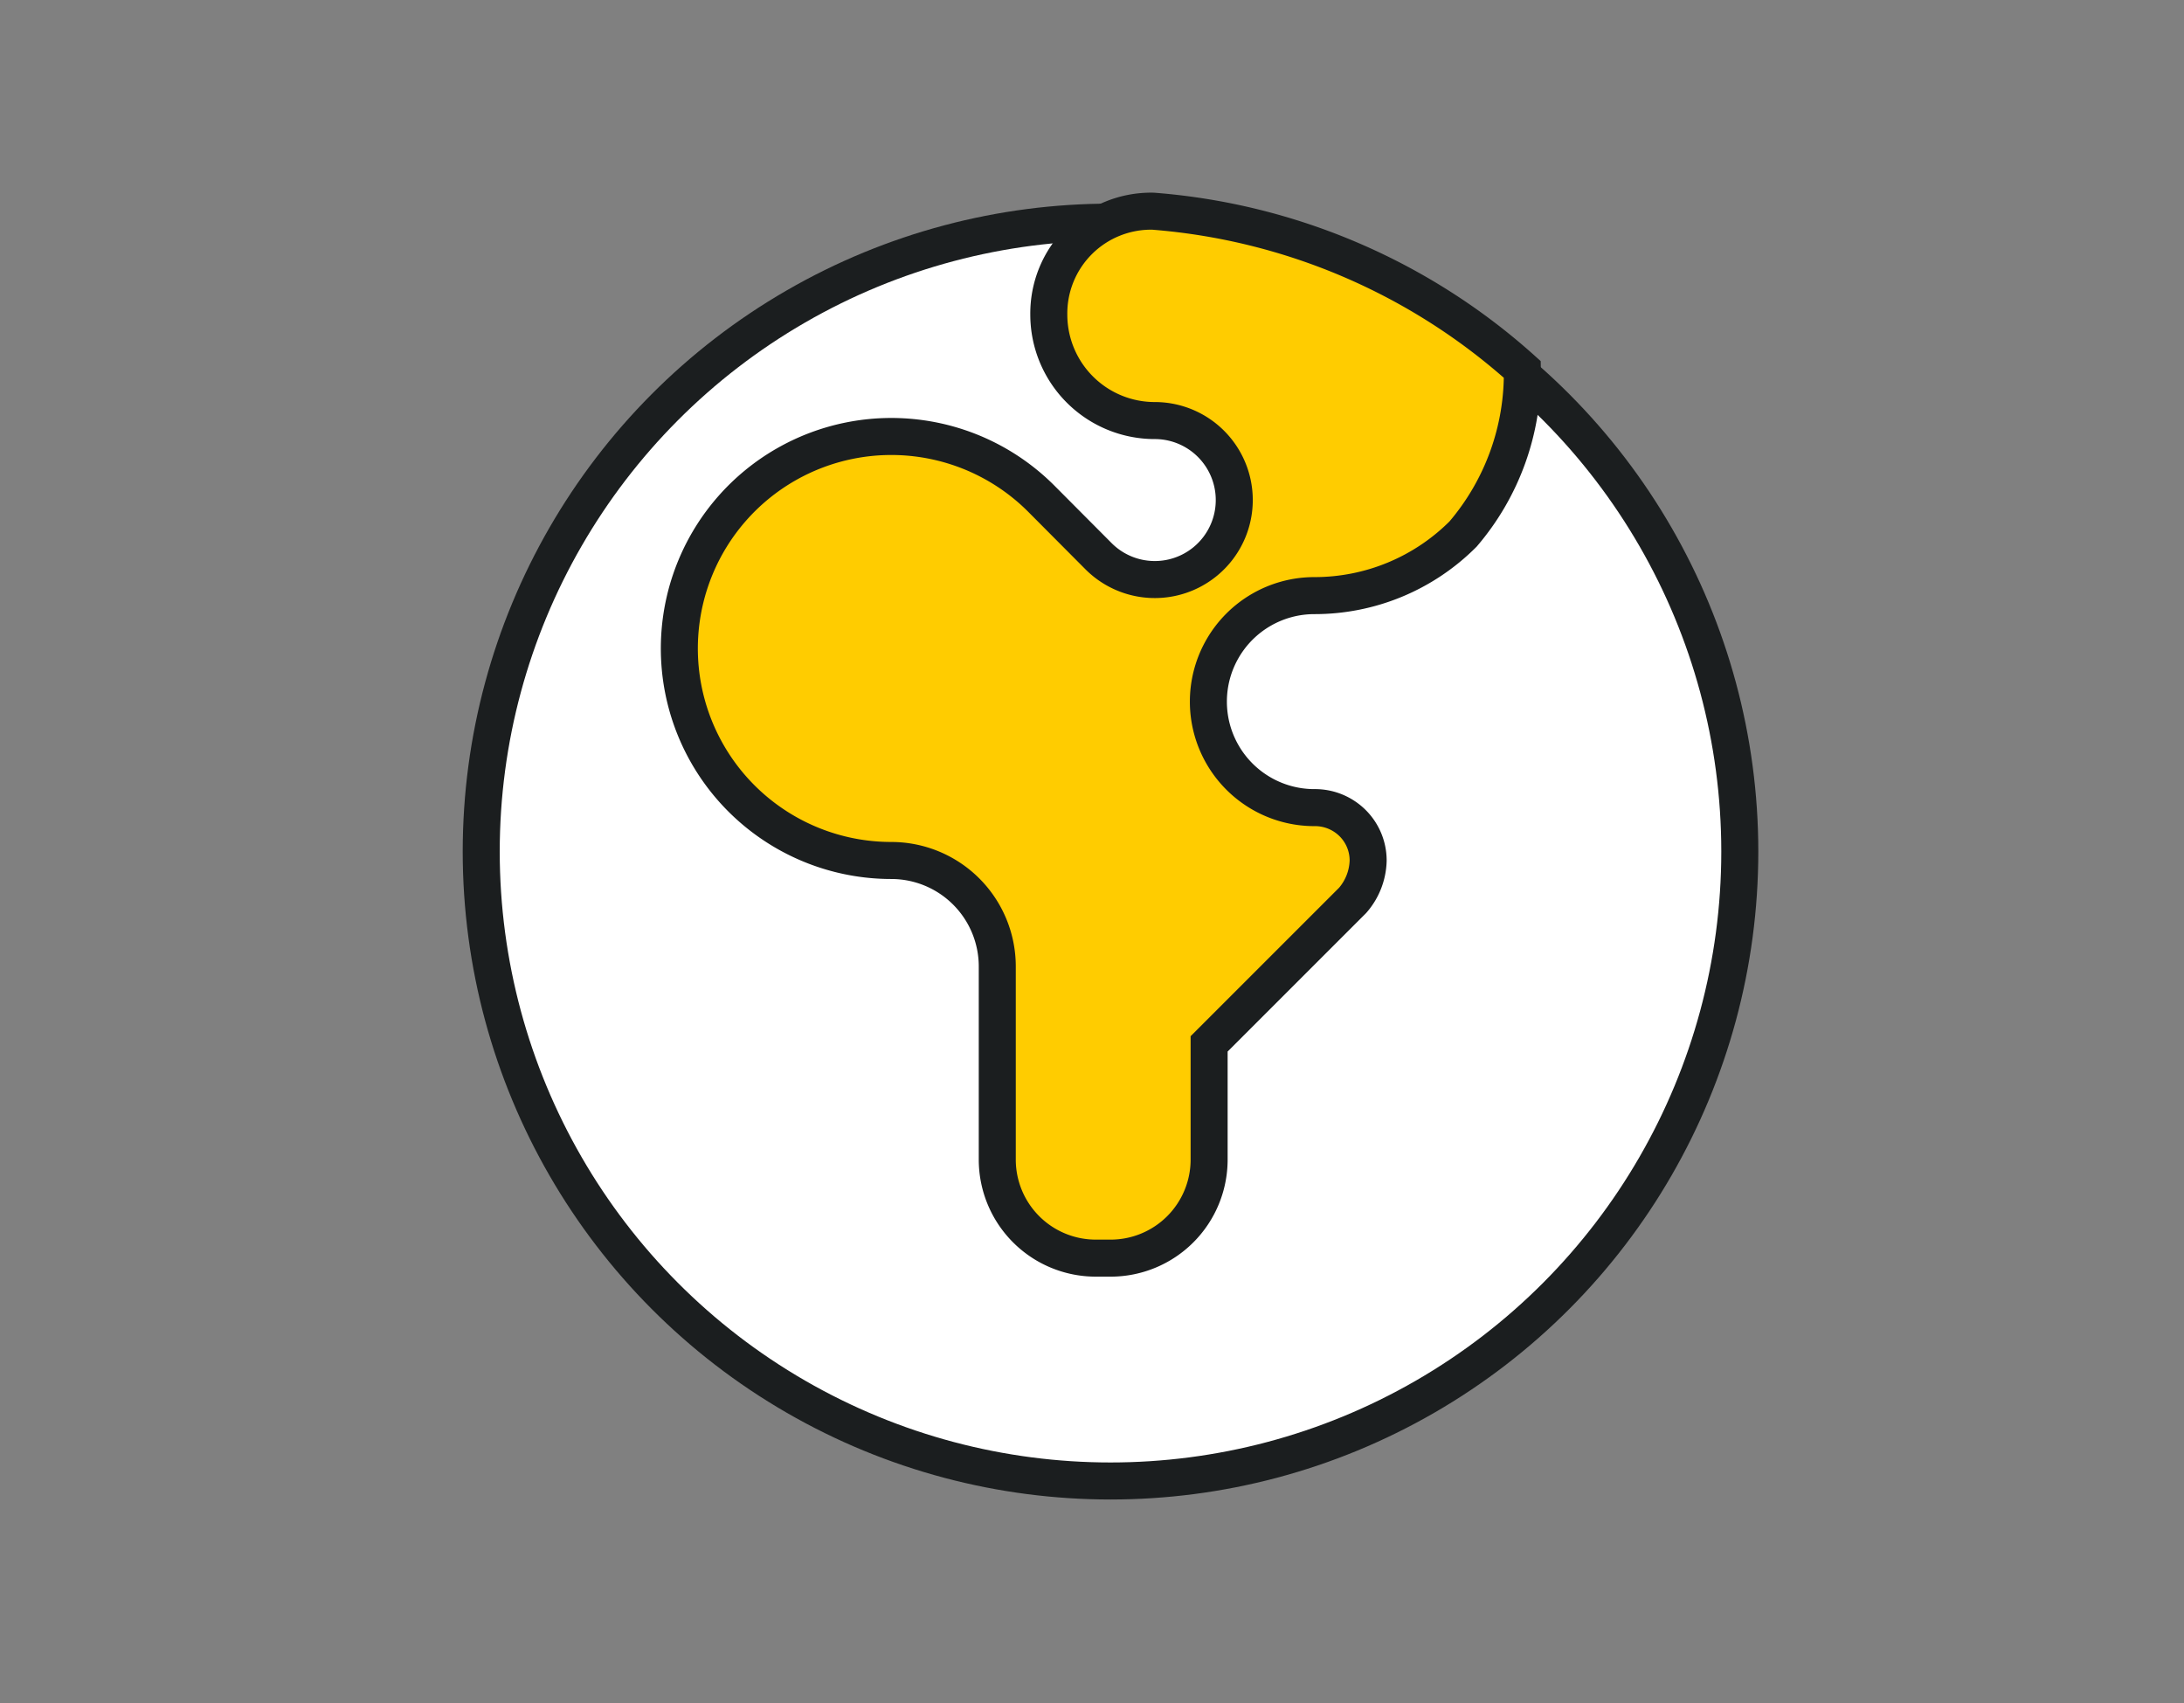
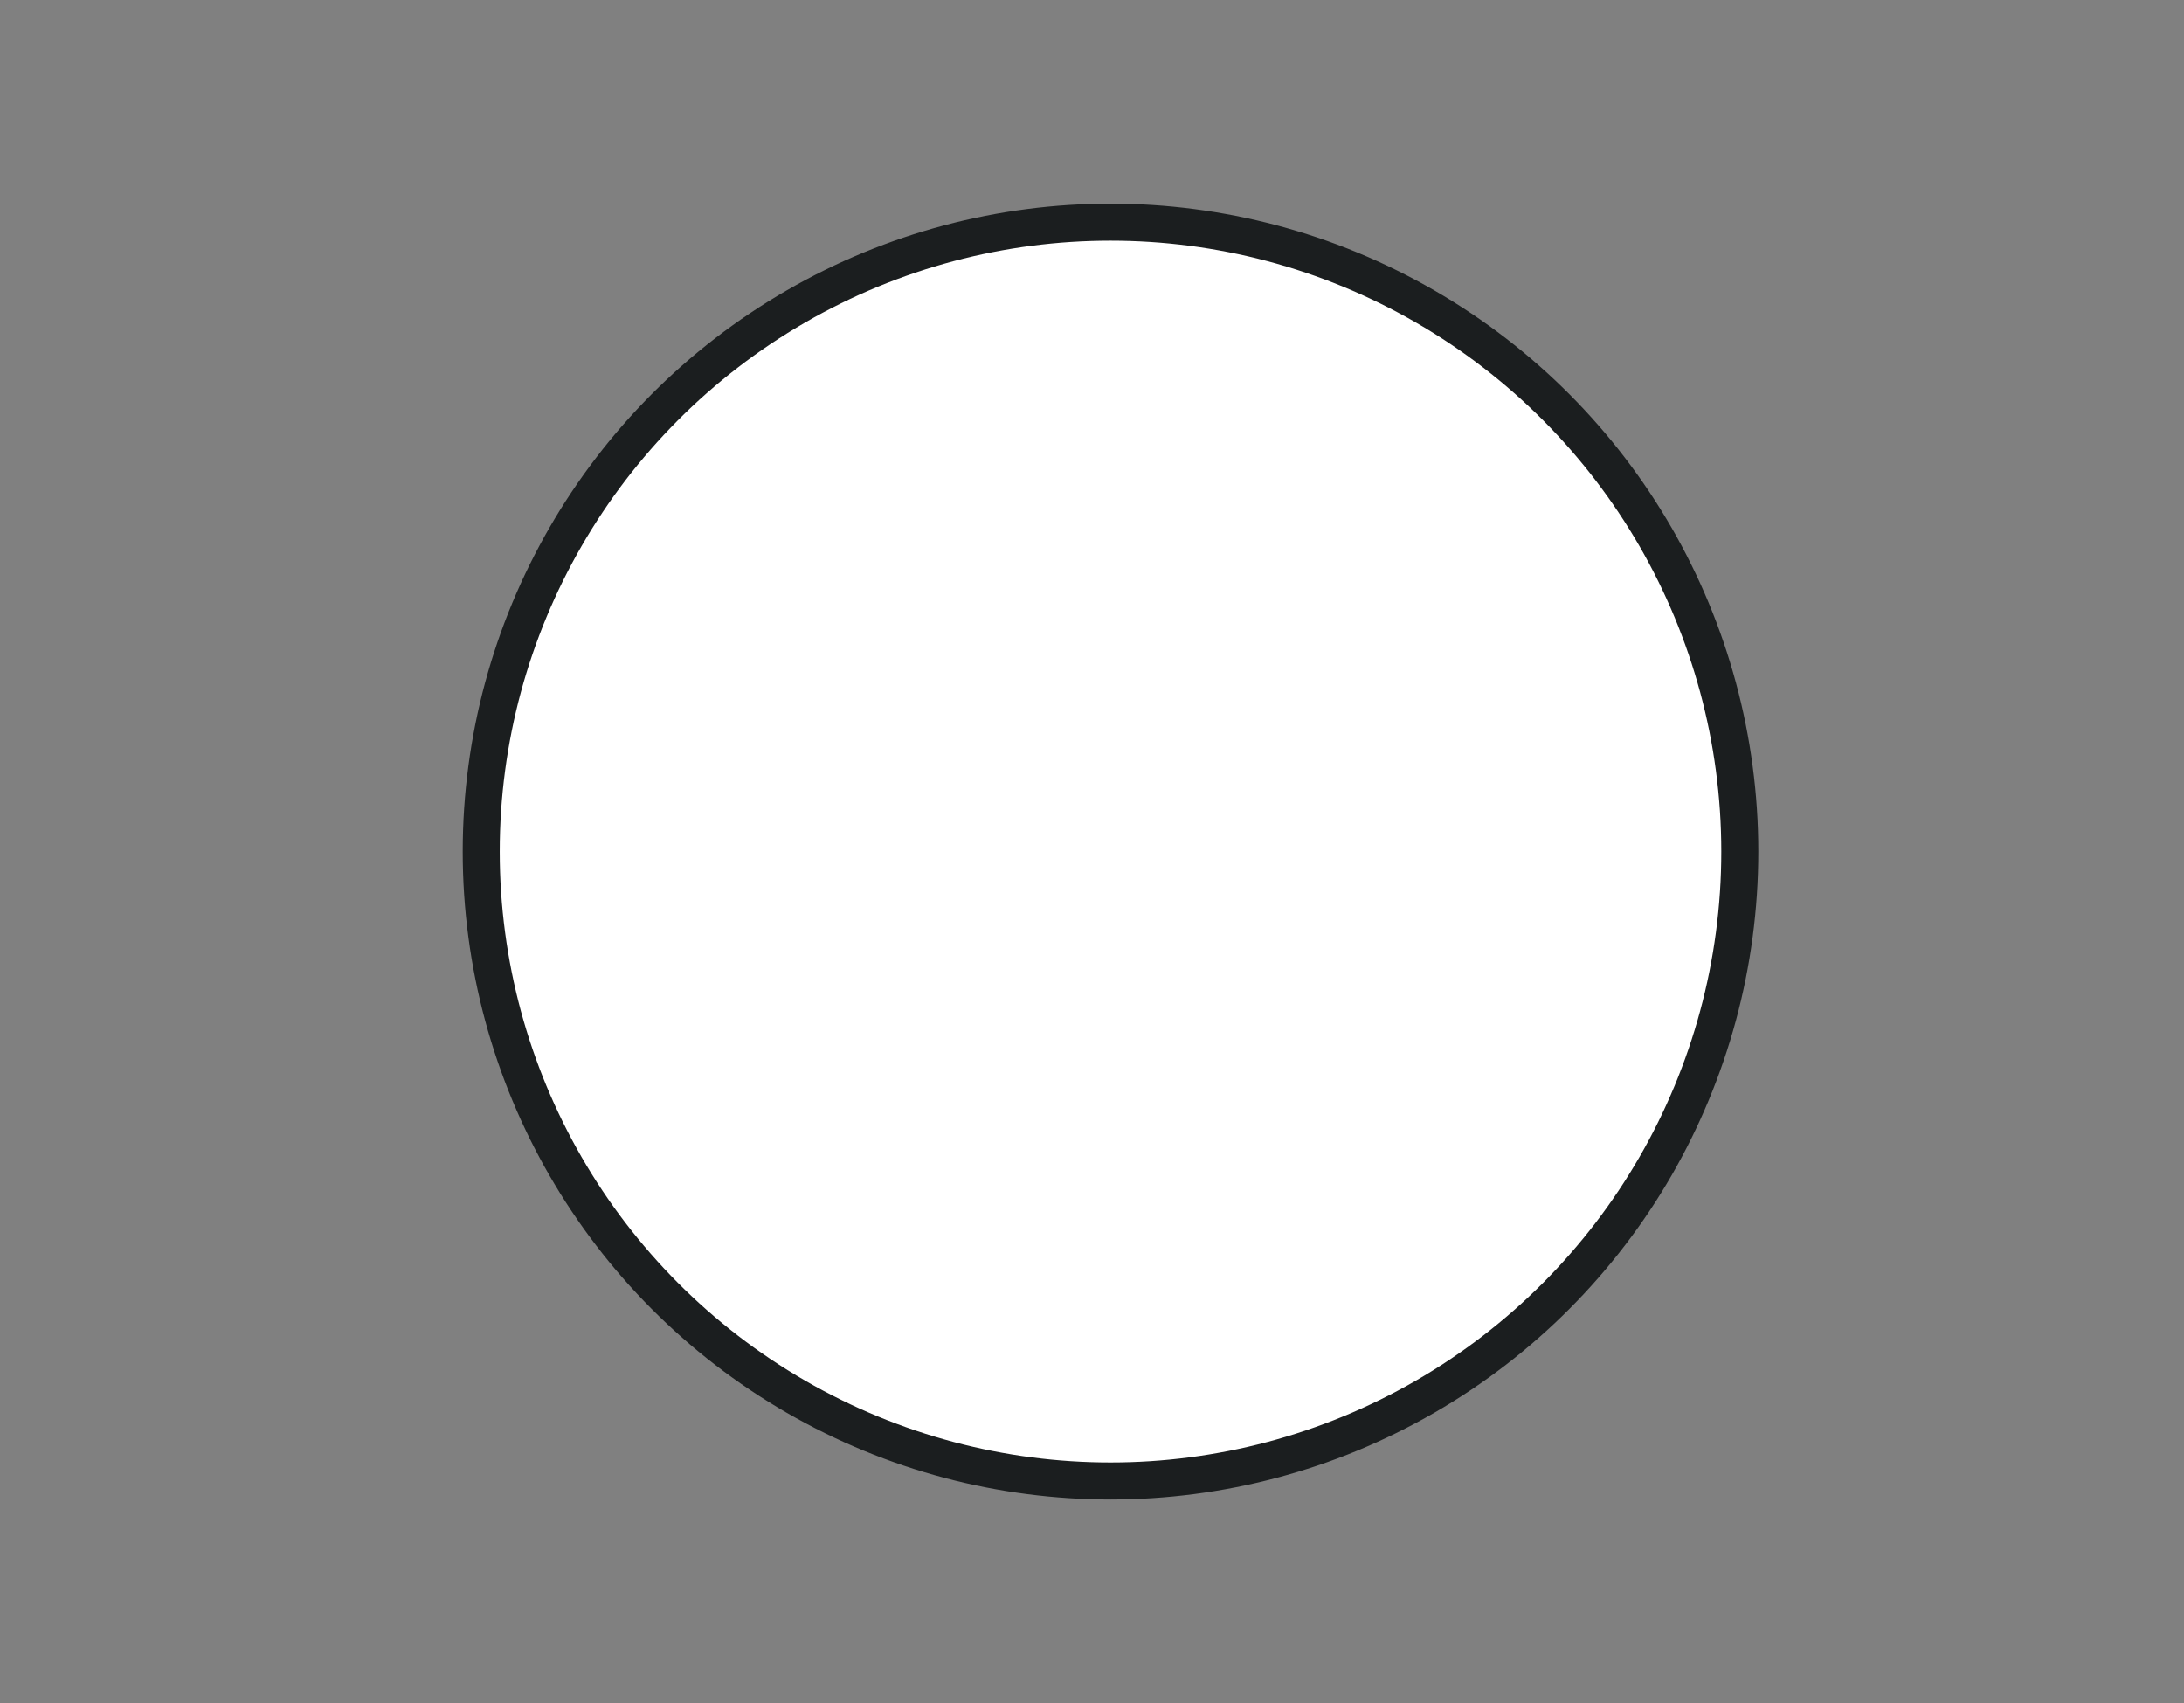
<svg xmlns="http://www.w3.org/2000/svg" id="Group_80" data-name="Group 80" width="59" height="46" viewBox="0 0 59 46">
  <rect x="0" y="0" width="59" height="46" fill="#808080" stroke="none" />
  <g id="danh_ba_internet_icon" data-name="danh ba internet icon">
    <circle id="World-Outline" cx="17" cy="17" r="17" transform="translate(13 6)" fill="#fff" stroke="#1b1e1f" stroke-width="1" />
-     <path id="World" d="M30.812,4.375a6.675,6.675,0,0,1-1.6,4.444,5.665,5.665,0,0,1-4.018,1.664,2.863,2.863,0,0,0,0,5.726,1.441,1.441,0,0,1,1.034.419,1.426,1.426,0,0,1,.419,1.012,1.7,1.7,0,0,1-.419,1.074L22.351,22.59v3.133A2.661,2.661,0,0,1,19.7,28.377h-.417a2.662,2.662,0,0,1-2.655-2.654V20.5a2.863,2.863,0,0,0-2.863-2.863,5.726,5.726,0,1,1,4.049-9.775L19.365,9.42a2.147,2.147,0,1,0,1.518-3.665A2.863,2.863,0,0,1,18.02,2.892,2.763,2.763,0,0,1,20.836.1,16.884,16.884,0,0,1,30.812,4.375Z" transform="translate(10.313 5.604)" fill="#fc0" stroke="#1b1e1f" stroke-width="1" fill-rule="evenodd" />
    <rect id="frame_icon" data-name="frame icon" width="59" height="46" fill="none" />
  </g>
</svg>